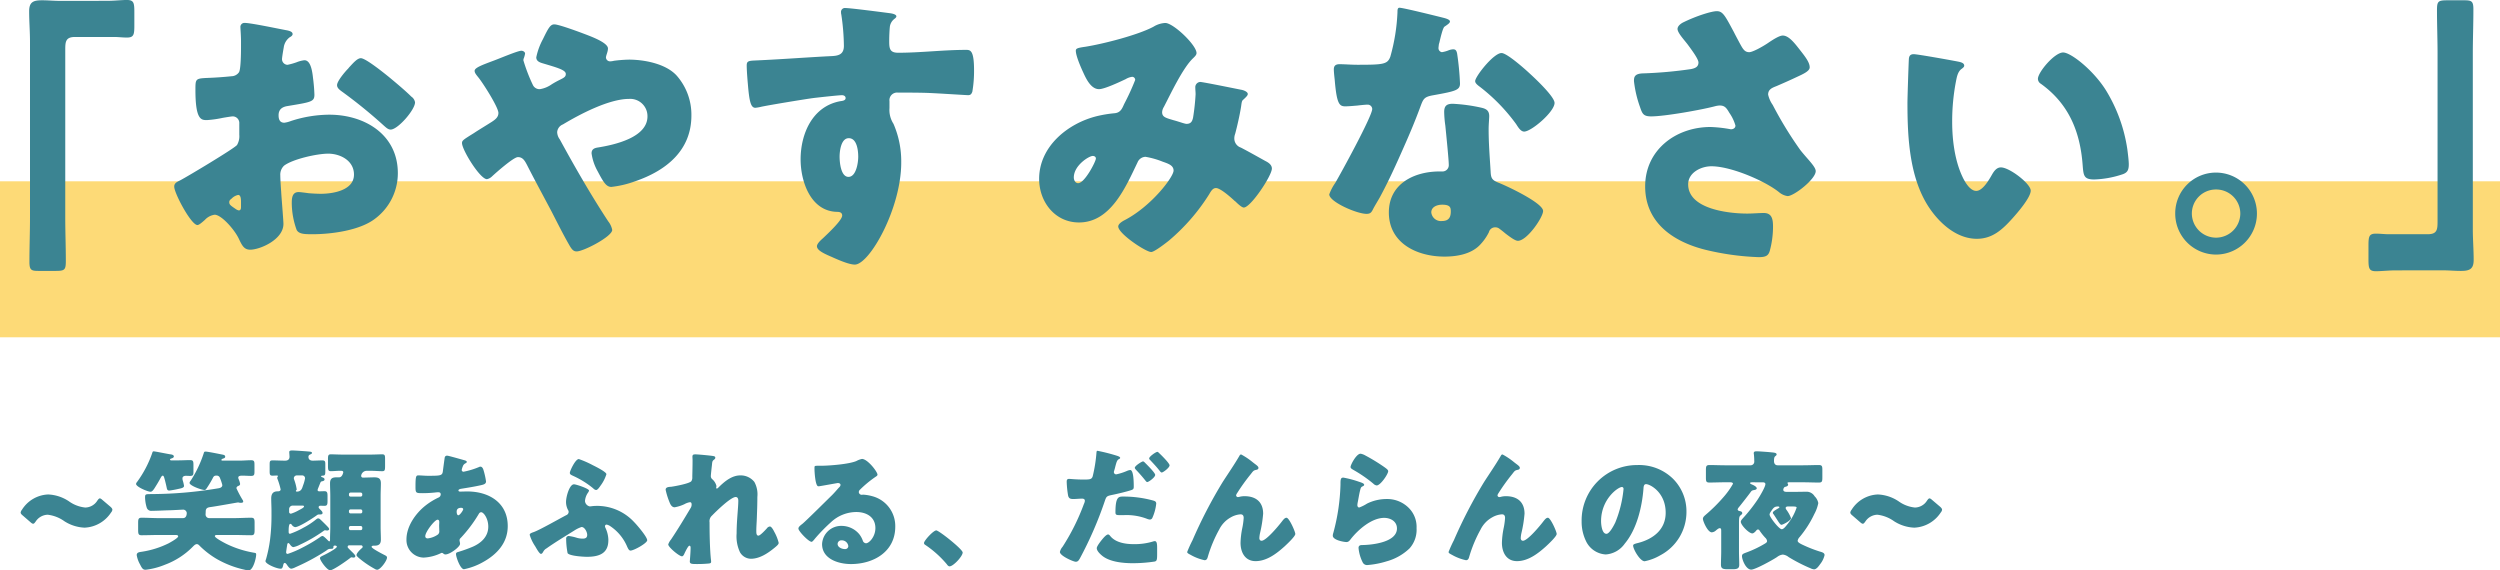
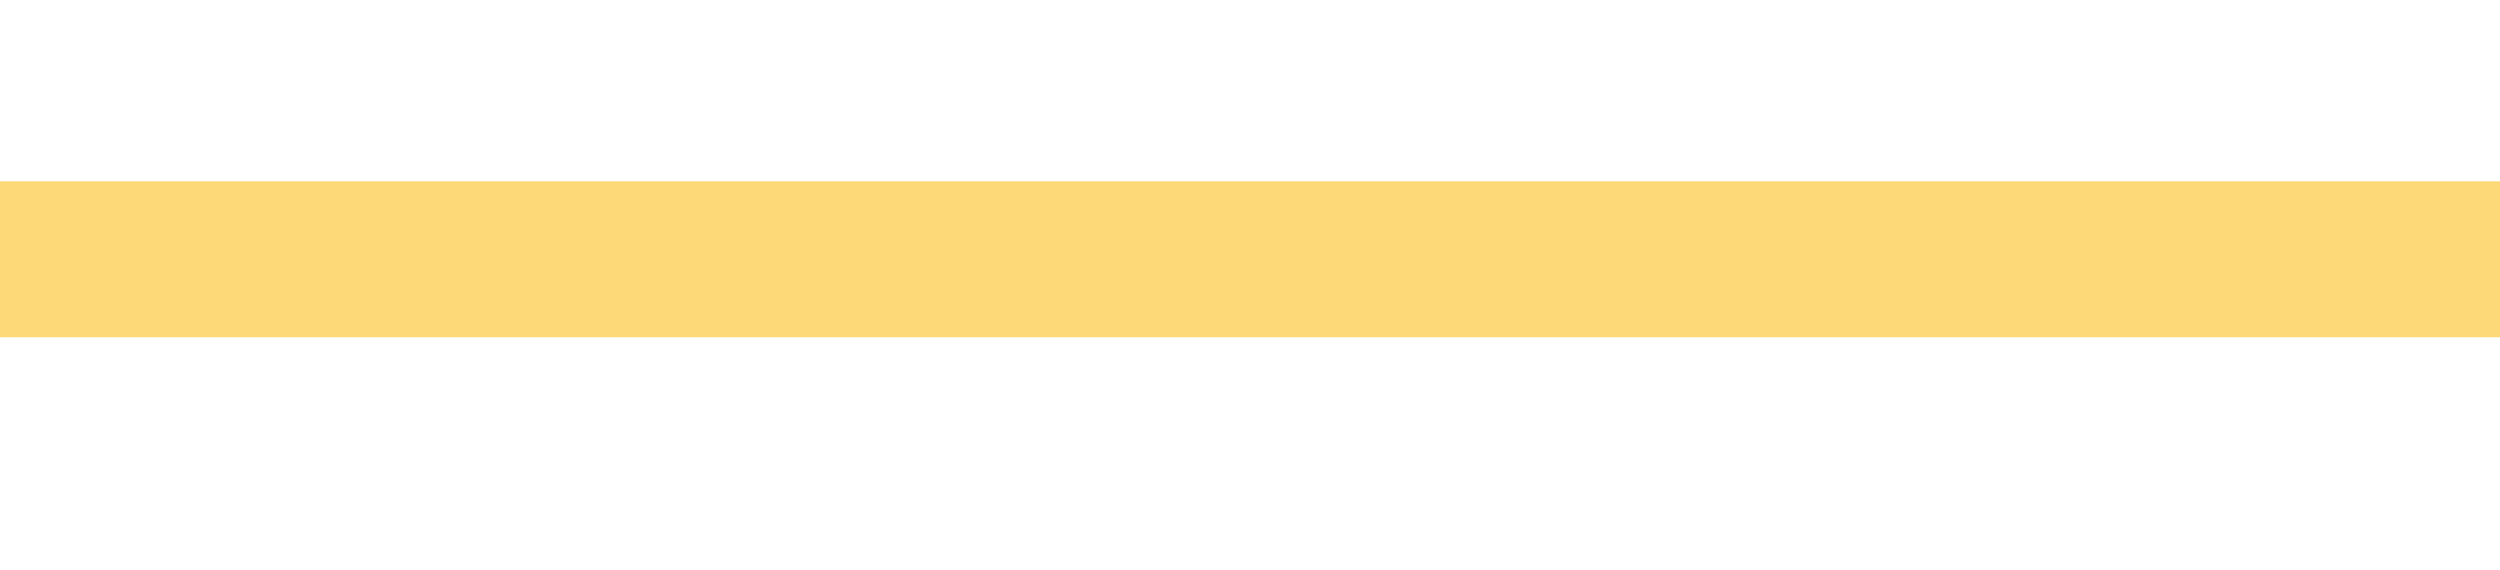
<svg xmlns="http://www.w3.org/2000/svg" width="593" height="135.298" viewBox="0 0 593 135.298">
  <g id="グループ_332" data-name="グループ 332" transform="translate(-90 -7373.94)">
    <rect id="長方形_133" data-name="長方形 133" width="593" height="37" transform="translate(90 7416.944)" fill="#fdda77" />
-     <path id="パス_562" data-name="パス 562" d="M47.124-57.8c-1.36,0-2.72-.136-4.148-.136-1.972,0-3.06.34-3.06,2.584,0,2.448.2,4.828.2,7.276V-6.46c0,3.536-.136,7-.136,10.54,0,1.972.408,2.176,2.176,2.176H46.1c2.244,0,2.516-.2,2.516-2.38,0-3.468-.136-6.868-.136-10.336V-46.172c0-1.9.068-3.06,2.312-3.06h9.316c.952,0,1.972.136,2.992.136,1.632,0,1.768-.68,1.768-2.856v-3.2c0-2.176-.136-2.856-1.768-2.856-1.36,0-2.924.2-4.828.2ZM99.688-12.648c-.068-.816-.2-2.924-.2-3.74a2.926,2.926,0,0,1,.884-2.312c2.04-1.564,7.82-2.856,10.472-2.856,2.856,0,6.12,1.632,6.12,4.964,0,3.74-4.964,4.556-7.888,4.556-.748,0-2.04-.068-2.856-.136-.476-.068-1.972-.272-2.38-.272-1.5,0-1.632,1.36-1.632,2.584a18.938,18.938,0,0,0,1.156,6.392c.544,1.02,1.972,1.02,3.808,1.02,4.42,0,11.084-.884,14.688-3.6a13.464,13.464,0,0,0,5.508-10.88c0-9.18-7.888-13.872-16.252-13.872a29.742,29.742,0,0,0-9.112,1.5,6.641,6.641,0,0,1-1.564.408c-1.088,0-1.36-.816-1.36-1.768,0-1.428.884-1.972,2.04-2.176,5.712-.952,6.46-1.02,6.46-2.72a39.9,39.9,0,0,0-.34-4.012c-.272-2.652-.884-4.148-2.04-4.148a7.334,7.334,0,0,0-1.836.476,15.142,15.142,0,0,1-2.176.612A1.352,1.352,0,0,1,99.892-44c0-.2.136-1.224.408-2.72a3.588,3.588,0,0,1,1.428-2.448c.272-.136.68-.408.68-.748,0-.544-.68-.748-1.292-.884-1.9-.34-8.568-1.768-10.064-1.768a.951.951,0,0,0-1.02,1.088c0,.408.136,1.9.136,3.332v1.156c0,2.04-.068,5.44-.476,6.12a2.219,2.219,0,0,1-1.768.952q-2.958.306-5.916.408c-2.652.136-2.652.272-2.652,2.856,0,7.072,1.36,7.14,2.72,7.14a25.672,25.672,0,0,0,3.808-.544c.408-.068,2.04-.34,2.312-.34a1.574,1.574,0,0,1,1.564,1.7v2.652a4.092,4.092,0,0,1-.544,2.448c-.748.884-11.764,7.48-13.464,8.364-.816.408-1.428.68-1.428,1.5,0,1.564,4.012,9.112,5.508,9.112.408,0,1.224-.748,1.768-1.224a3.866,3.866,0,0,1,2.312-1.224c1.564,0,4.624,3.4,5.712,5.644.748,1.564,1.224,2.652,2.72,2.652,2.312,0,7.888-2.38,7.888-6.12C100.232-5.712,99.756-11.288,99.688-12.648Zm-9.52,3.74c0,.408-.068.816-.544.816a2.1,2.1,0,0,1-.816-.408c-1.224-.816-1.428-1.02-1.428-1.564,0-.408.272-.612.544-.816a3.031,3.031,0,0,1,1.564-.884c.612,0,.68.884.68,1.7ZM118.592-44.2c-.816,0-1.768,1.088-2.652,2.04-.136.136-.272.34-.408.476-.68.68-2.584,2.924-2.584,3.876,0,.748.748,1.224,1.5,1.768a117.279,117.279,0,0,1,9.588,7.82c.544.476,1.02.952,1.632.952,1.7,0,5.78-4.692,5.78-6.46a2.019,2.019,0,0,0-.884-1.36c-1.428-1.428-3.876-3.468-5.44-4.76C124.1-40.664,119.748-44.2,118.592-44.2Zm63.58.34a32.17,32.17,0,0,0-3.536.272,3.98,3.98,0,0,1-.884.136.976.976,0,0,1-1.02-.884c0-.544.476-1.36.476-2.176,0-1.088-2.516-2.244-4.42-2.992-1.36-.544-7.14-2.72-8.3-2.72-.952,0-1.428.884-2.72,3.536a15.578,15.578,0,0,0-1.564,4.284c0,.952.884,1.224,1.564,1.428,3.4,1.02,5.44,1.564,5.44,2.516,0,.68-.408.884-1.5,1.428q-1.02.51-1.836,1.02a6.693,6.693,0,0,1-2.788,1.156,1.737,1.737,0,0,1-1.7-1.02,39.389,39.389,0,0,1-2.244-5.848,1.6,1.6,0,0,1,.136-.544,5.664,5.664,0,0,0,.272-1.02c0-.408-.476-.68-.884-.68-.816,0-4.828,1.7-6.46,2.312-2.72,1.02-4.624,1.7-4.624,2.448,0,.476.34.884.884,1.564,1.02,1.224,4.76,7.072,4.76,8.432,0,1.02-.748,1.564-1.564,2.108-1.836,1.156-3.2,1.972-4.216,2.652-2.516,1.564-2.856,1.768-2.856,2.38,0,1.632,4.284,8.568,5.916,8.568a2.461,2.461,0,0,0,1.224-.68c.952-.884,5.1-4.556,6.12-4.556,1.156,0,1.632.884,2.108,1.768,1.9,3.74,3.944,7.48,5.916,11.22,1.292,2.516,2.72,5.372,4.012,7.616.748,1.36,1.156,1.768,1.9,1.768,1.632,0,8.432-3.536,8.432-5.1a4.689,4.689,0,0,0-.952-2.04c-4.148-6.324-7.888-12.852-11.492-19.448a3.042,3.042,0,0,1-.612-1.7,2.133,2.133,0,0,1,1.36-1.836c4.08-2.448,10.948-6.052,15.708-6.052a4.092,4.092,0,0,1,4.352,4.148c0,4.964-7.616,6.732-11.968,7.412-.68.136-1.292.408-1.292,1.36a11.922,11.922,0,0,0,1.428,4.216c1.36,2.584,2.04,3.74,3.264,3.74a24.091,24.091,0,0,0,5.712-1.36C191.012-17.544,197-22.3,197-30.6a14.017,14.017,0,0,0-3.536-9.52C190.808-42.976,185.64-43.86,182.172-43.86Zm51.34-12.24a.923.923,0,0,0-1.02,1.02,1.914,1.914,0,0,0,.068.544,53.593,53.593,0,0,1,.612,7.412c0,2.244-1.564,2.38-3.332,2.448-5.44.272-11.56.748-17.748,1.02-1.632.068-1.972.2-1.972,1.224,0,.544.068,2.108.272,4.352.34,4.08.68,5.644,1.768,5.644a9.173,9.173,0,0,0,1.224-.2c1.36-.34,10.88-1.9,12.512-2.108,1.088-.136,6.052-.68,6.8-.68.612,0,.884.34.884.68,0,.612-.816.68-1.292.748-6.6,1.224-9.384,7.752-9.384,13.8,0,5.236,2.38,12.308,8.636,12.444.612,0,1.224.136,1.224.884,0,1.088-3.264,4.148-4.556,5.372-.544.476-1.428,1.292-1.428,1.9,0,.952,1.564,1.7,3.468,2.516,1.36.612,4.08,1.836,5.508,1.836,3.468,0,11.016-13.26,11.016-24.208a22.376,22.376,0,0,0-1.836-9.18,6.051,6.051,0,0,1-.952-3.74V-34a1.811,1.811,0,0,1,1.972-2.04c2.312,0,4.624,0,6.868.068,2.108.068,9.452.544,9.792.544.612,0,.816-.272,1.02-.816a28.7,28.7,0,0,0,.408-5.1c0-4.76-.884-4.828-1.9-4.828-5.372,0-10.744.68-16.116.68-2.04,0-2.108-1.088-2.108-2.856,0-1.02.068-2.448.136-3.128a2.789,2.789,0,0,1,1.088-2.04c.272-.2.476-.408.476-.612,0-.476-1.02-.68-1.564-.748C242.488-55.08,234.736-56.1,233.512-56.1Zm.816,30.872c1.972,0,2.244,2.992,2.244,4.42,0,1.36-.476,4.76-2.312,4.76s-2.108-3.536-2.108-4.76C232.152-22.168,232.492-25.228,234.328-25.228Zm53.856-20.74c0,1.224,1.224,4.012,1.768,5.168.68,1.5,1.836,3.944,3.74,3.944,1.292,0,5.032-1.768,6.324-2.38a3.97,3.97,0,0,1,1.5-.544.713.713,0,0,1,.748.748,55.839,55.839,0,0,1-2.584,5.644c-.476,1.02-.816,2.108-2.312,2.244a29.292,29.292,0,0,0-4.148.68c-6.936,1.7-13.736,7.208-13.736,14.892,0,5.44,3.74,10.336,9.452,10.336,7.548,0,11.084-8.432,13.872-14.212a2.115,2.115,0,0,1,1.9-1.36,19.468,19.468,0,0,1,4.08,1.156c1.36.476,2.584.884,2.584,2.108,0,1.5-5.168,8.364-11.492,11.7-.544.272-1.632.884-1.632,1.564,0,1.7,6.528,6.052,7.82,6.052.748,0,3.536-2.176,4.216-2.72A47.15,47.15,0,0,0,319.8-11.9c.476-.816.884-1.5,1.632-1.5,1.02,0,3.4,2.108,4.216,2.856a2.588,2.588,0,0,0,.408.34c.544.544,1.5,1.428,1.972,1.428,1.632,0,6.664-7.548,6.664-9.248,0-.884-.816-1.428-1.5-1.768-1.972-1.088-3.876-2.176-5.848-3.2a2.265,2.265,0,0,1-1.564-2.176,3.08,3.08,0,0,1,.2-1.088c.476-1.768,1.088-4.488,1.36-6.188.136-.68.136-1.564.476-1.836.816-.748,1.156-1.088,1.156-1.428,0-.476-.816-.884-1.632-1.02-3.4-.68-9.112-1.836-9.656-1.836a1.24,1.24,0,0,0-1.156,1.36c0,.544.068,1.02.068,1.564A52.461,52.461,0,0,1,316-30.124c-.2.952-.544,1.5-1.564,1.5-.408,0-1.632-.476-3.128-.884-1.836-.544-2.652-.748-2.652-1.9a2.621,2.621,0,0,1,.408-1.224c1.632-3.128,4.488-9.248,6.936-11.56.34-.34.816-.748.816-1.224,0-1.9-5.508-7.14-7.412-7.14a5.855,5.855,0,0,0-2.788.884c-3.672,1.972-11.9,4.08-16.184,4.76C288.592-46.648,288.184-46.512,288.184-45.968Zm4.76,25.568c0,.68-2.652,5.848-4.216,5.848-.68,0-1.02-.748-1.02-1.36,0-2.856,3.6-5.1,4.488-5.1C292.6-21.012,292.944-20.808,292.944-20.4Zm72.012-35.768c-.476,0-.476.544-.476,1.088a45.35,45.35,0,0,1-1.7,10.54c-.68,1.768-1.564,1.9-7.752,1.9-1.5,0-3.128-.136-4.284-.136-.816,0-1.36.272-1.36,1.224,0,.612.136,1.836.2,2.38.476,5.78,1.088,6.392,2.516,6.392.816,0,2.244-.136,2.992-.2.476-.068,1.836-.2,2.244-.2a1.074,1.074,0,0,1,1.156,1.02c0,1.7-7.412,15.232-8.772,17.544A11.8,11.8,0,0,0,348.3-11.9c0,1.768,6.528,4.624,8.84,4.624.884,0,1.156-.34,1.5-1.02.408-.816,1.088-1.9,1.632-2.856,2.108-3.876,3.944-7.956,5.712-11.968,1.36-3.06,2.652-6.12,3.808-9.248.816-2.176.884-2.652,3.264-3.06,5.3-.952,6.256-1.224,6.256-2.788a65.792,65.792,0,0,0-.68-7.072c-.136-.68-.34-1.02-.952-1.02a3.575,3.575,0,0,0-1.156.272,7.077,7.077,0,0,1-1.5.408.953.953,0,0,1-.816-.952c0-.272.068-.544.068-.748a3.059,3.059,0,0,1,.136-.544c.272-1.156.816-3.536,1.224-3.808.816-.544,1.292-.884,1.292-1.224,0-.408-.748-.68-1.564-.884C374-54.128,365.84-56.168,364.956-56.168Zm24.208,10.744c-1.9,0-6.256,5.576-6.256,6.664,0,.544.68,1.02,1.224,1.428a43.26,43.26,0,0,1,8.5,8.772c.476.748,1.088,1.768,1.9,1.768,1.7,0,7.208-4.692,7.208-6.8,0-1.428-4.284-5.508-5.848-6.936C394.808-41.548,390.456-45.424,389.164-45.424ZM377.6-33.388c-1.5,0-2.04.544-2.04,1.972a25.336,25.336,0,0,0,.272,3.2c.2,2.04.816,8.092.816,9.248a1.5,1.5,0,0,1-1.632,1.632h-.544c-6.052,0-12.036,2.924-12.036,9.724,0,7.344,6.732,10.472,13.192,10.472,2.856,0,6.12-.544,8.228-2.584a12.007,12.007,0,0,0,2.312-3.2,1.508,1.508,0,0,1,1.5-1.156,1.544,1.544,0,0,1,1.088.408c.476.34.884.68,1.292,1.02,1.5,1.156,2.448,1.768,2.992,1.768,2.176,0,5.984-5.576,5.984-7.072,0-1.9-8.568-5.916-10.472-6.664-1.564-.612-1.9-1.02-1.972-2.652-.2-3.332-.476-6.664-.476-10.064,0-1.224.136-2.448.136-3.128,0-1.224-.612-1.7-1.768-1.972A39.727,39.727,0,0,0,377.6-33.388ZM375.088-9.452c1.972,0,2.04.748,2.04,1.632,0,1.428-.544,2.244-2.108,2.244a2.294,2.294,0,0,1-2.516-2.04C372.5-8.976,373.932-9.452,375.088-9.452Zm69.156-41c-2.04-3.808-2.584-4.9-4.012-4.9-1.292,0-4.9,1.156-7.82,2.584-.748.34-1.5.952-1.5,1.632,0,.952,1.7,2.72,2.448,3.74.952,1.292,2.516,3.4,2.516,4.216,0,1.02-.748,1.36-1.768,1.564a100.471,100.471,0,0,1-11.424,1.02c-2.04.068-2.108.952-2.108,1.836a26.718,26.718,0,0,0,1.428,6.12c.544,1.632.816,2.244,2.652,2.244,3.2,0,12.036-1.564,15.3-2.448a5.335,5.335,0,0,1,.952-.136c1.224,0,1.632.612,2.312,1.768a10,10,0,0,1,1.428,2.992c0,.612-.544.884-1.088.884a31.127,31.127,0,0,0-4.828-.544c-8.228,0-15.5,5.44-15.5,14.076S429.9-.68,437.444,1.224A62.25,62.25,0,0,0,450.16,2.992c1.7,0,2.312-.34,2.652-1.564a22.034,22.034,0,0,0,.748-5.576c0-1.632-.136-3.332-2.176-3.332-1.224,0-2.584.136-3.944.136-4.284,0-14.008-1.02-14.008-6.936,0-2.788,3.06-4.284,5.508-4.284,4.76,0,12.988,3.6,16.184,6.256a4,4,0,0,0,1.9.816c1.5,0,6.664-4.012,6.664-5.916,0-1.088-1.972-2.856-3.672-5.032a89,89,0,0,1-6.528-10.676,6.832,6.832,0,0,1-1.088-2.448c0-1.292,1.02-1.632,2.04-2.04,1.564-.68,3.128-1.36,4.692-2.108,1.632-.748,3.128-1.428,3.128-2.312,0-1.224-1.156-2.652-2.38-4.216s-2.584-3.332-4.012-3.332c-.748,0-2.108.816-3.6,1.836-1.428.952-3.6,2.108-4.352,2.108-1.088,0-1.5-.748-2.244-2.108C445.128-48.756,444.652-49.64,444.244-50.456Zm42.7,5.3c-.748,0-1.088.34-1.156,1.088-.068.952-.34,9.18-.34,10.472,0,8.364.476,18.292,5.508,25.364,2.516,3.536,6.392,6.868,10.948,6.868,3.74,0,6.12-2.244,8.5-4.9,1.156-1.292,4.284-4.9,4.284-6.528s-5.032-5.508-7.072-5.508c-1.02,0-1.632.884-2.108,1.7-.612,1.088-2.176,3.876-3.74,3.876-1.5,0-2.72-2.176-3.264-3.332-1.836-3.876-2.448-8.772-2.448-13.056a50.116,50.116,0,0,1,.884-9.52c.2-1.02.408-2.312,1.292-2.992.476-.34.68-.544.68-.816,0-.612-.748-.816-1.428-.952C495.788-43.724,487.832-45.152,486.948-45.152ZM516.392-39.3a1.4,1.4,0,0,0,.68,1.156c6.46,4.624,9.316,11.084,9.928,19.244.2,2.584.272,3.468,2.788,3.468a23.48,23.48,0,0,0,6.46-1.156c1.36-.408,1.7-1.02,1.7-2.448,0-.816-.2-2.448-.34-3.536a37.006,37.006,0,0,0-5.032-13.94c-2.992-4.828-8.364-9.044-10.2-9.044C520.336-45.56,516.392-40.868,516.392-39.3ZM558.62-17.068a9.664,9.664,0,0,0-9.656,9.724A9.708,9.708,0,0,0,558.62,2.38a9.722,9.722,0,0,0,9.724-9.724A9.722,9.722,0,0,0,558.62-17.068Zm0,4.012a5.718,5.718,0,0,1,5.78,5.712,5.761,5.761,0,0,1-5.78,5.712,5.746,5.746,0,0,1-5.712-5.712A5.7,5.7,0,0,1,558.62-13.056ZM612.544,6.12c1.36,0,2.72.136,4.148.136,1.972,0,3.06-.34,3.06-2.584,0-2.448-.2-4.828-.2-7.276V-45.22c0-3.536.136-7,.136-10.54,0-1.972-.408-2.176-2.176-2.176h-3.944c-2.244,0-2.516.2-2.516,2.38,0,3.468.136,6.868.136,10.336V-5.508c0,1.9-.068,3.06-2.312,3.06h-9.316c-.952,0-1.972-.136-2.992-.136-1.632,0-1.768.68-1.768,2.856v3.2c0,2.176.136,2.856,1.768,2.856,1.36,0,2.924-.2,4.828-.2Z" transform="translate(57 7431.944)" fill="#3b8492" />
-     <path id="パス_561" data-name="パス 561" d="M26.2-12.8,24.3-14.415c-.279-.248-.465-.372-.62-.372-.186,0-.341.186-.589.527a3.43,3.43,0,0,1-2.883,1.643,8.055,8.055,0,0,1-3.875-1.488,9.581,9.581,0,0,0-4.9-1.612A7.692,7.692,0,0,0,5.208-12.09a1.34,1.34,0,0,0-.31.651c0,.217.155.434.5.713L7.223-9.145c.279.248.465.372.651.372s.341-.186.589-.527a3.524,3.524,0,0,1,2.852-1.612,8.527,8.527,0,0,1,3.968,1.55,9.582,9.582,0,0,0,4.8,1.519,7.9,7.9,0,0,0,6.262-3.6,1.189,1.189,0,0,0,.31-.651C26.66-12.307,26.505-12.524,26.2-12.8Zm15.438,6.7c.248,0,.62,0,.62.341,0,.248-.868.868-2.232,1.612A21.567,21.567,0,0,1,33.7-2.139c-.527.093-1.271.093-1.271.806A6.674,6.674,0,0,0,33.232.9c.527,1.085.775,1.24,1.333,1.24A17.119,17.119,0,0,0,39.091.961a18.116,18.116,0,0,0,6.634-4.278c.248-.248.589-.62.961-.62.341,0,.558.279.775.5a20.369,20.369,0,0,0,4.03,3.069,23.336,23.336,0,0,0,6.448,2.48,6.5,6.5,0,0,0,1.023.186c1.085,0,1.8-2.914,1.8-3.751,0-.372-.093-.372-.62-.465A24.108,24.108,0,0,1,53.692-4c-.434-.217-2.728-1.4-2.728-1.829,0-.279.372-.279.558-.279h4c1.333,0,2.7.062,4.061.062.744,0,.806-.341.806-1.333V-8.959c0-.868-.062-1.24-.806-1.24-1.364,0-2.728.093-4.061.093H49.662a.855.855,0,0,1-.9-.868c0-.217.031-.4.031-.682,0-.837.465-.992,1.209-1.085,1.023-.124,6.355-1.085,6.448-1.085a1.318,1.318,0,0,1,.341.062,1.162,1.162,0,0,0,.341.031c.155,0,.558-.031.558-.279a.741.741,0,0,0-.155-.434A24.182,24.182,0,0,1,56.079-17.2a.575.575,0,0,1,.372-.5c.248-.124.5-.186.5-.527a4.322,4.322,0,0,0-.372-1.178,1.1,1.1,0,0,1-.062-.31c0-.465.651-.465.992-.465.682,0,1.364.062,2.046.062.744,0,.806-.279.806-1.085v-1.55c0-.806-.062-1.085-.806-1.085-.837,0-1.767.093-2.7.093h-4.03c-.093,0-.31,0-.31-.155,0-.186.31-.31.434-.341.217-.062.465-.155.465-.434,0-.372-.341-.434-.651-.5-.806-.155-3.472-.713-4.03-.713-.248,0-.341.124-.4.372a27.519,27.519,0,0,1-3.069,6.479,1.427,1.427,0,0,0-.31.558c0,.682,2.883,1.7,3.565,1.7.248,0,.4-.248.527-.434a24.346,24.346,0,0,0,1.364-2.263c.186-.372.31-.713.868-.713h.155a.765.765,0,0,1,.713.5,11.488,11.488,0,0,1,.589,1.736c0,.62-.682.744-1.147.806A96.974,96.974,0,0,1,36.053-15.81c-1.426.031-1.643-.062-1.643.775a8.693,8.693,0,0,0,.372,2.356,1.1,1.1,0,0,0,1.24.837c1.364,0,2.759-.093,4.123-.124.5,0,3.255-.155,3.286-.155a.875.875,0,0,1,.868.775c0,.589-.186,1.24-.9,1.24H37.634c-1.333,0-2.7-.093-4.061-.093-.744,0-.806.372-.806,1.24v1.581c0,.992.062,1.333.806,1.333,1.364,0,2.728-.062,4.061-.062Zm-1.023-17.7c-.155,0-.279-.062-.279-.217,0-.124.093-.155.434-.279.186-.062.465-.186.465-.434,0-.372-.5-.465-.775-.5-.682-.093-3.658-.713-4-.713a.306.306,0,0,0-.31.279,26.079,26.079,0,0,1-3.658,7.006.827.827,0,0,0-.217.434c0,.713,2.79,1.86,3.41,1.86.31,0,.558-.217.93-.775.434-.682,1.085-1.736,1.4-2.356.124-.217.341-.682.589-.682s.341.434.527,1.116c.155.62.31,1.24.434,1.86.062.279.155.558.589.558a20.781,20.781,0,0,0,2.2-.4c.589-.124,1.3-.248,1.3-.713a8.642,8.642,0,0,0-.31-1.3,1.541,1.541,0,0,1-.062-.5c0-.434.434-.589.806-.589.341,0,.682.031.992.031.744,0,.806-.279.806-.992v-1.55c0-.93-.062-1.209-.806-1.209-.9,0-1.8.062-2.7.062Zm35.34,5.394c.124-.341.186-.372.434-.434.31-.062.589-.155.589-.434,0-.341-.31-.434-.558-.527-.155-.062-.248-.093-.248-.217s.155-.155.279-.155c.682,0,.713-.248.713-1.147v-1.519c0-.558,0-.961-.682-.961-.775,0-1.55.062-2.325.062-.558,0-.992-.279-.992-.868a.542.542,0,0,1,.341-.558c.248-.124.5-.217.5-.4,0-.279-.465-.31-.775-.341-.744-.062-3.224-.248-3.906-.248-.248,0-.713,0-.713.372,0,.279.062.775.062,1.116,0,.4-.155.93-1.054.93-.992,0-1.984-.062-2.976-.062-.62,0-.682.248-.682.961V-21.2c0,.713.062,1.023.651,1.023.372,0,.744-.031,1.116-.031.093,0,.186.031.186.155s-.155.186-.155.372a.934.934,0,0,0,.093.372,16.5,16.5,0,0,1,.713,2.387c0,.4-.4.465-.713.465-1.116,0-1.519.62-1.519,1.7,0,.961.062,1.891.062,2.852v.744a45.729,45.729,0,0,1-.341,6.169,31.669,31.669,0,0,1-.961,4.65,1.577,1.577,0,0,0-.124.434c0,.682,2.635,1.8,3.6,1.8.31,0,.465-.155.62-.9.031-.155.124-.465.341-.465.248,0,.465.341.589.527.279.4.62.837.992.837a3.266,3.266,0,0,0,.961-.341,49.518,49.518,0,0,0,7.254-3.906c.434-.31.558-.465,1.116-.465h.248a.375.375,0,0,0,.4-.372v-.155c0-.186.155-.248.341-.248s.465.062.465.279c0,.434-2.759,1.86-3.317,2.108-.31.155-.682.31-.682.589,0,.558,1.674,2.883,2.418,2.883S82.429-.124,83.142-.713a.348.348,0,0,1,.248-.093c.093,0,.31.062.527.062a.373.373,0,0,0,.372-.341c0-.279-.651-.868-.868-1.085-.868-.868-.961-.93-.961-1.116a.377.377,0,0,1,.372-.372h2.821a.377.377,0,0,1,.372.372c0,.155-.155.279-.31.4-.341.31-1.147,1.085-1.147,1.55,0,.248.527.651.806.9a22.841,22.841,0,0,0,3.6,2.418.957.957,0,0,0,.5.155c.744,0,2.325-2.139,2.325-2.883,0-.248-.155-.372-.434-.527-.558-.279-3.224-1.643-3.224-2.015,0-.248.31-.279.5-.279h.186c1.054,0,1.519-.4,1.519-1.457,0-.992-.062-1.953-.062-2.945v-7.44c0-.992.062-1.953.062-2.945,0-1.178-.558-1.426-1.612-1.426-.186,0-2.263.062-2.356.062h-.279a.407.407,0,0,1-.434-.434,1.343,1.343,0,0,1,1.271-1.178h.93c.992,0,2.015.093,2.821.093.589,0,.651-.279.651-1.178v-1.8c0-.744-.062-1.023-.682-1.023-.744,0-1.736.062-2.79.062h-6.6c-1.054,0-2.046-.062-2.79-.062-.62,0-.682.31-.682,1.178v1.519c0,.992.062,1.3.682,1.3.713,0,1.457-.093,2.2-.093.4,0,.744,0,.744.372,0,.031-.217,1.178-.961,1.178h-.5c-1.023,0-1.674.155-1.674,1.457,0,.961.062,1.953.062,2.914v7.44c0,.93-.062,1.86-.062,2.79v.217c0,.124,0,.372-.186.372-.093,0-.186-.093-.372-.279-.217-.217-.961-.992-1.209-.992a.976.976,0,0,0-.558.248,35.378,35.378,0,0,1-4.185,2.48,22.468,22.468,0,0,1-3.534,1.519c-.248,0-.372-.155-.372-.4,0-.124.186-1.364.279-1.891.031-.186.155-.279.248-.279.155,0,.248.155.434.4s.465.558.775.558a6.108,6.108,0,0,0,1.581-.589,34.517,34.517,0,0,0,5.58-3.255.73.73,0,0,1,.31-.155c.093,0,.341.062.5.062.341,0,.5-.186.5-.341a.727.727,0,0,0-.217-.4c-.31-.372-1.643-1.674-1.86-1.86a.852.852,0,0,0-.527-.279c-.217,0-.5.248-.651.372a16.9,16.9,0,0,1-2.821,1.829,19.084,19.084,0,0,1-3.193,1.457c-.341,0-.341-.279-.341-.558,0-.527,0-1.8.4-1.8a.421.421,0,0,1,.341.217A1.251,1.251,0,0,0,70-7.967c.961,0,4.216-2.139,5.115-2.79a.808.808,0,0,1,.62-.217c.434,0,.775,0,.775-.372,0-.279-.341-.589-.558-.806-.155-.155-.372-.341-.372-.527,0-.279.217-.372.434-.372.248,0,.589.031.961.031.651,0,.713-.372.713-1.147v-1.178c0-.744-.062-1.147-.713-1.147-.4,0-.837.031-1.24.031-.186,0-.4-.062-.4-.31a1.126,1.126,0,0,1,.093-.341C75.578-17.484,75.764-17.949,75.95-18.414Zm7.192,3.193a.367.367,0,0,1-.372-.4v-.155a.384.384,0,0,1,.372-.4H85.56a.384.384,0,0,1,.372.4v.155a.384.384,0,0,1-.372.4Zm2.418,3.038a.384.384,0,0,1,.372.4v.155a.384.384,0,0,1-.372.4H83.142a.384.384,0,0,1-.372-.4v-.155a.384.384,0,0,1,.372-.4Zm0,3.937a.384.384,0,0,1,.372.4v.186a.384.384,0,0,1-.372.4H83.142a.384.384,0,0,1-.372-.4v-.186a.384.384,0,0,1,.372-.4Zm-13.919-12a.675.675,0,0,1,.713.682,8.442,8.442,0,0,1-.465,1.674c-.217.62-.372,1.488-1.488,1.488-.155,0-.217-.093-.217-.155a.186.186,0,0,1,.093-.186c.093-.062.093-.093.093-.217a11.722,11.722,0,0,0-.558-2.17,1.981,1.981,0,0,1-.124-.465.716.716,0,0,1,.744-.651Zm.186,7.161c.124,0,.279.062.279.217,0,.248-.682.589-1.209.868a9.065,9.065,0,0,1-1.891.837.416.416,0,0,1-.434-.465v-.589a.848.848,0,0,1,.868-.868Zm34.224-11.842a.534.534,0,0,0-.558.4c-.031.093-.4,2.852-.434,3.162-.124,1.178-.434,1.209-3.534,1.209-.868,0-1.612-.093-2.263-.093-.558,0-.713.124-.713,2.666,0,1.55.093,1.55,1.8,1.55a28.154,28.154,0,0,0,2.821-.155,7.054,7.054,0,0,1,.806-.062c.341,0,.558.155.558.5a.822.822,0,0,1-.5.744,15.8,15.8,0,0,0-3.162,1.953c-2.325,1.86-4.464,4.9-4.464,8A4.157,4.157,0,0,0,100.5-.744,10.525,10.525,0,0,0,104.594-1.8a.448.448,0,0,1,.217-.062.5.5,0,0,1,.341.155.732.732,0,0,0,.5.217c1.085,0,3.472-1.8,3.472-2.511,0-.31-.124-.651-.124-.837a.662.662,0,0,1,.248-.527,32.562,32.562,0,0,0,4.247-5.611c.186-.341.341-.527.651-.527.558,0,1.674,1.457,1.674,3.41,0,2.356-1.643,3.875-3.689,4.774a33.239,33.239,0,0,1-3.348,1.209c-.31.093-.62.155-.62.527,0,.713,1.023,3.6,1.891,3.6A15.27,15.27,0,0,0,114.545.341c3.317-1.829,5.89-4.557,5.89-8.556,0-5.58-4.495-8.215-9.579-8.215-.62,0-1.364.031-1.612.031-.186,0-.5,0-.5-.279,0-.248.465-.372.713-.4,1.55-.248,3.131-.5,4.619-.837.682-.155,1.209-.31,1.209-.9a17.653,17.653,0,0,0-.62-2.759c-.124-.372-.341-.744-.713-.744a1.01,1.01,0,0,0-.4.124,18.471,18.471,0,0,1-3.6,1.085.424.424,0,0,1-.434-.434,4.011,4.011,0,0,1,.248-.806,1.225,1.225,0,0,1,.62-.744c.124-.062.341-.186.341-.341,0-.217-.31-.341-.682-.434C109.461-24.025,106.361-24.924,106.051-24.924Zm-2.263,15.19c.341,0,.4.31.4.589s-.031.558-.031.868c0,.372.031.775.031,1.147a.993.993,0,0,1-.31.9,5.262,5.262,0,0,1-2.418.93c-.341,0-.589-.155-.589-.527C100.874-6.851,103.137-9.734,103.788-9.734Zm5.611-2.821c.217,0,.465.093.465.341,0,.279-.806,1.426-1.147,1.426-.31,0-.4-.527-.4-.744C108.314-11.842,108.314-12.555,109.4-12.555Zm25.761-8.277c0,.341.279.465.744.682a21.409,21.409,0,0,1,4.8,2.976,1.191,1.191,0,0,0,.682.4c.341,0,.775-.62,1.023-.992a9.018,9.018,0,0,0,1.426-2.759c0-.558-2.666-1.86-3.224-2.139a23.069,23.069,0,0,0-3.317-1.457C136.462-24.118,135.16-21.266,135.16-20.832Zm9.145,16a7.145,7.145,0,0,0-.713-3.007.707.707,0,0,1-.093-.341.385.385,0,0,1,.372-.4,2.5,2.5,0,0,1,.961.434,10.935,10.935,0,0,1,3.937,4.836c.217.465.434.9.775.9.806,0,3.968-1.767,3.968-2.449,0-.806-2.449-3.658-3.1-4.309a11.96,11.96,0,0,0-8.9-3.844,8.766,8.766,0,0,0-1.271.093c-.124,0-.217.031-.341.031a1.417,1.417,0,0,1-1.147-1.271,3.967,3.967,0,0,1,.713-1.984,1.377,1.377,0,0,0,.248-.5c0-.465-3.069-1.488-3.565-1.488-1.085,0-1.891,2.945-1.891,4.185a4.061,4.061,0,0,0,.465,1.891.835.835,0,0,1,.155.465.86.86,0,0,1-.558.775c-1.736.9-6.231,3.472-7.688,4-.62.217-.992.341-.992.682a9.966,9.966,0,0,0,1.3,2.7c.372.651,1.023,1.8,1.364,1.8.248,0,.372-.217.527-.465a1.9,1.9,0,0,1,.806-.837c1.767-1.271,4.619-3.007,6.51-4.185A7.322,7.322,0,0,1,137.95-8c.744,0,1.333,1.209,1.333,1.86,0,.713-.434.9-1.085.9a4.939,4.939,0,0,1-1.333-.186,10.721,10.721,0,0,0-1.922-.434.6.6,0,0,0-.651.682,18.591,18.591,0,0,0,.341,3.379c.465.682,3.751.868,4.588.868C141.98-.93,144.3-1.643,144.3-4.836Zm20.553-20.4c-.372,0-.62.093-.62.527,0,.31.031.589.031.9,0,1.24-.031,2.48-.062,3.72v.248a1.49,1.49,0,0,1-.248.992c-.527.558-3.875,1.178-4.774,1.3-.9.031-1.3.217-1.3.713a17.2,17.2,0,0,0,.93,2.976c.217.558.558,1.178,1.209,1.178a9.374,9.374,0,0,0,2.325-.744,3.827,3.827,0,0,1,1.3-.465c.341,0,.4.279.4.589a1.5,1.5,0,0,1-.248.806c-1.457,2.449-3.069,5.115-4.65,7.471a3.6,3.6,0,0,0-.651,1.147c0,.651,2.6,2.821,3.255,2.821.248,0,.4-.279.5-.465.031-.062.093-.186.155-.341.31-.62.837-1.705,1.116-1.705.248,0,.279.279.279.5,0,1.023-.186,3.162-.186,3.224,0,.589.434.62,1.736.62a27.384,27.384,0,0,0,2.759-.124c.31-.031.558-.093.558-.4a2.2,2.2,0,0,0-.031-.434c-.279-2.48-.341-6.386-.341-8.928a1.78,1.78,0,0,1,.589-1.612c.9-.93,4.433-4.4,5.611-4.4.5,0,.62.465.62.868,0,1.643-.4,4.774-.4,7.781a8.828,8.828,0,0,0,.806,4.464A3.041,3.041,0,0,0,178.1-.465c2.077,0,4.03-1.3,5.58-2.573.682-.558,1.023-.868,1.023-1.209a10.347,10.347,0,0,0-1.023-2.573c-.155-.31-.651-1.3-1.054-1.3a.976.976,0,0,0-.713.434c-.341.372-1.581,1.736-2.015,1.736-.5,0-.5-.651-.5-1.147,0-.992.093-2.015.124-3.038.062-1.643.124-3.317.124-4.991a6.127,6.127,0,0,0-.713-3.565,4.144,4.144,0,0,0-3.317-1.55c-1.922,0-3.534,1.271-4.867,2.542-.248.248-.558.589-.713.589-.031,0-.155-.031-.155-.217,0-.124.062-.248.062-.4a3.137,3.137,0,0,0-.961-1.581.941.941,0,0,1-.372-.775c0-.279.217-2.263.248-2.48.093-.961.093-1.085.5-1.4.155-.124.31-.248.31-.465s-.124-.341-.465-.4C168.516-24.955,165.509-25.234,164.858-25.234Zm39.587,1.085a4.806,4.806,0,0,0-1.333.5c-1.767.744-6.2,1.085-8.215,1.116h-.713c-.9,0-.992,0-.992.465v.31c0,.589.186,4.092.9,4.092a1.509,1.509,0,0,0,.372-.031c.806-.124,4.185-.744,4.278-.744.124,0,.62.062.62.434,0,.31-.217.5-.434.713-.527.589-.992,1.147-1.581,1.736-1.085,1.054-6.231,6.169-7.006,6.789-.651.5-.961.775-.961,1.147,0,.589,2.418,3.131,3.131,3.131.124,0,.372-.217.806-.775a41.2,41.2,0,0,1,3.813-3.906,8.853,8.853,0,0,1,5.983-2.387c2.387,0,4.526,1.178,4.526,3.813,0,2.046-1.488,3.6-2.232,3.6a.865.865,0,0,1-.744-.589,5.391,5.391,0,0,0-.837-1.55,5.466,5.466,0,0,0-4.185-1.984,4.538,4.538,0,0,0-4.65,4.309c0,3.565,3.937,4.743,6.851,4.743,5.394,0,10.509-2.945,10.509-8.866a7.31,7.31,0,0,0-5.425-7.223,10.272,10.272,0,0,0-2.17-.372c-.124,0-.248.031-.341.031a.69.69,0,0,1-.713-.651.811.811,0,0,1,.279-.558,26.258,26.258,0,0,1,3.813-3.131c.155-.093.341-.248.341-.434C208.134-21.111,205.778-24.149,204.445-24.149ZM201.221-3.441a.731.731,0,0,1-.775.682c-.713,0-1.767-.4-1.767-1.24a.892.892,0,0,1,.992-.837A1.544,1.544,0,0,1,201.221-3.441Zm20.863-3.751c-.682,0-2.914,2.418-2.914,3.007a.56.56,0,0,0,.31.434A24.552,24.552,0,0,1,224.564.806c.155.217.372.527.682.527.868,0,3.1-2.387,3.1-3.286C228.346-2.728,222.7-7.192,222.084-7.192ZM271.126-23.56c-.279,0-1.953,1.054-1.953,1.519,0,.155.186.372.31.5.775.806,1.581,1.736,2.17,2.48.217.279.341.4.465.4.341,0,1.891-1.116,1.891-1.7,0-.5-1.984-2.449-2.418-2.883C271.5-23.343,271.281-23.56,271.126-23.56Zm-10.788-2.511c-.186,0-.217.124-.248.341a35.044,35.044,0,0,1-.9,5.7c-.248.775-.744.775-2.294.775-1.612,0-3.007-.155-3.317-.155-.5,0-.558.31-.558.713a23.145,23.145,0,0,0,.341,3.286c.186.682.589.775,1.24.775.682,0,1.426-.093,2.046-.093.341,0,.682.093.682.527a2.1,2.1,0,0,1-.217.713,51.349,51.349,0,0,1-5.084,10.2,2.738,2.738,0,0,0-.62,1.209c0,.93,3.224,2.325,3.751,2.325s.713-.341.961-.744a88.618,88.618,0,0,0,5.952-13.7c.372-1.085.465-1.147,1.8-1.426,1.209-.248,3.317-.744,4.433-1.116.434-.155.62-.248.62-.775,0-.9,0-4-.837-4a2.668,2.668,0,0,0-.775.217,13.12,13.12,0,0,1-2.511.806.529.529,0,0,1-.589-.558.9.9,0,0,1,.062-.279q.186-.6.279-1.023c.279-1.023.4-1.519.837-1.736.124-.062.31-.155.31-.31,0-.124-.124-.279-.651-.465A42.459,42.459,0,0,0,260.338-26.071Zm14.2.248c-.372,0-1.953,1.116-1.953,1.55a.381.381,0,0,0,.155.31c.868.93,1.55,1.643,2.356,2.666.093.124.279.372.465.372.341,0,1.86-1.147,1.86-1.7,0-.5-1.984-2.449-2.418-2.852C274.846-25.637,274.66-25.823,274.536-25.823ZM264.585-11.47c0,.558.217.651.93.651h1.116a13.644,13.644,0,0,1,5.332.837,2.667,2.667,0,0,0,.775.217.657.657,0,0,0,.589-.372,10.934,10.934,0,0,0,.93-3.41c0-.5-.341-.62-.775-.744a26.466,26.466,0,0,0-7.037-.93C265.36-15.221,264.585-15.221,264.585-11.47Zm-1.736,5.239c-.372,0-.93.62-1.178.9-.372.434-1.519,1.829-1.519,2.356,0,.713.992,1.581,1.488,1.953C263.469.31,266.476.589,268.677.589a35.006,35.006,0,0,0,5.239-.4c.558-.155.558-.527.558-2.232v-.93c0-.992-.062-1.674-.558-1.674a1.114,1.114,0,0,0-.341.062,14.99,14.99,0,0,1-4.681.651c-1.86,0-4.216-.341-5.487-1.86C263.283-5.952,263.066-6.231,262.849-6.231ZM281.6-2.077c0,.279.341.434.868.713a11.338,11.338,0,0,0,3.255,1.24c.558,0,.682-.465.806-.93A31.709,31.709,0,0,1,289.2-7.409a6.659,6.659,0,0,1,2.7-2.852,5.388,5.388,0,0,1,2.356-.744c.558,0,.744.341.744.868a16.794,16.794,0,0,1-.31,2.294,20,20,0,0,0-.434,3.6c0,2.232,1.054,4.34,3.565,4.34,2.666,0,4.991-1.8,6.882-3.5.5-.465,2.542-2.356,2.542-2.945,0-.558-1.457-3.844-2.077-3.844-.4,0-.682.341-1.209,1.023-.713.93-3.627,4.433-4.712,4.433-.372,0-.527-.31-.527-.62a6.769,6.769,0,0,1,.155-1.178,29.846,29.846,0,0,0,.744-4.619c0-2.759-1.7-4.154-4.4-4.154a4.735,4.735,0,0,0-1.116.124,2.349,2.349,0,0,1-.5.093.461.461,0,0,1-.4-.4,1.16,1.16,0,0,1,.217-.5,45.7,45.7,0,0,1,3.224-4.5c.62-.775.62-.93,1.426-1.085.248-.062.434-.186.434-.465s-.341-.558-.93-.992l-.4-.31a16.6,16.6,0,0,0-2.759-1.86c-.248,0-.341.155-.434.341-1.209,2.077-2.6,4.092-3.906,6.107a111.681,111.681,0,0,0-7.223,13.919A28.677,28.677,0,0,0,281.6-2.077Zm38.75-20.181c0,.341.31.5.775.775a31.411,31.411,0,0,1,4.619,3.193,1.383,1.383,0,0,0,.806.434c.9,0,2.728-2.7,2.728-3.379,0-.341-.465-.651-1.116-1.116a44.088,44.088,0,0,0-4.34-2.635,3.4,3.4,0,0,0-1.085-.4C321.718-25.389,320.354-22.723,320.354-22.258Zm-1.705,2.542c-.682,0-.682.527-.682,1.674A48.259,48.259,0,0,1,316.262-6.6a2.207,2.207,0,0,0-.124.651c0,1.085,2.728,1.519,3.224,1.519s.744-.31,1.023-.682c1.736-2.232,4.96-5.053,7.936-5.053,1.488,0,3.038.806,3.038,2.511,0,3.286-5.859,3.906-8.277,3.937-.4,0-.837.093-.837.682A9.469,9.469,0,0,0,323.237.4a1.145,1.145,0,0,0,1.178.62,20.655,20.655,0,0,0,4.464-.868,12.732,12.732,0,0,0,5.456-3.069,6.631,6.631,0,0,0,1.674-4.805,6.356,6.356,0,0,0-1.643-4.588,7.2,7.2,0,0,0-5.487-2.325,10.423,10.423,0,0,0-4.619,1.085,9.466,9.466,0,0,1-1.86.93c-.279,0-.434-.279-.434-.558a4.966,4.966,0,0,1,.093-.713c.186-.9.31-1.8.527-2.666.186-.744.217-.9.62-1.085.155-.062.372-.186.372-.372,0-.341-.651-.527-1.395-.775A23.923,23.923,0,0,0,318.649-19.716ZM343.6-2.077c0,.279.341.434.868.713a11.338,11.338,0,0,0,3.255,1.24c.558,0,.682-.465.806-.93A31.709,31.709,0,0,1,351.2-7.409a6.659,6.659,0,0,1,2.7-2.852,5.388,5.388,0,0,1,2.356-.744c.558,0,.744.341.744.868a16.794,16.794,0,0,1-.31,2.294,20,20,0,0,0-.434,3.6c0,2.232,1.054,4.34,3.565,4.34,2.666,0,4.991-1.8,6.882-3.5.5-.465,2.542-2.356,2.542-2.945,0-.558-1.457-3.844-2.077-3.844-.4,0-.682.341-1.209,1.023-.713.93-3.627,4.433-4.712,4.433-.372,0-.527-.31-.527-.62a6.769,6.769,0,0,1,.155-1.178,29.846,29.846,0,0,0,.744-4.619c0-2.759-1.7-4.154-4.4-4.154a4.735,4.735,0,0,0-1.116.124,2.349,2.349,0,0,1-.5.093.461.461,0,0,1-.4-.4,1.16,1.16,0,0,1,.217-.5,45.7,45.7,0,0,1,3.224-4.5c.62-.775.62-.93,1.426-1.085.248-.062.434-.186.434-.465s-.341-.558-.93-.992l-.4-.31a16.6,16.6,0,0,0-2.759-1.86c-.248,0-.341.155-.434.341-1.209,2.077-2.6,4.092-3.906,6.107a111.681,111.681,0,0,0-7.223,13.919A28.677,28.677,0,0,0,343.6-2.077Zm44.764-20.615A13.134,13.134,0,0,0,375.162-9.331a10.493,10.493,0,0,0,1.023,4.65A5.522,5.522,0,0,0,380.9-1.488a6.007,6.007,0,0,0,4.495-2.573c2.852-3.41,4.092-8.68,4.433-12.989.031-.558.093-1.116.62-1.116.93,0,4.65,1.922,4.65,6.789,0,3.968-2.945,6.231-6.541,7.161-.9.217-1.178.341-1.178.62,0,.868,1.643,3.72,2.728,3.72a11.9,11.9,0,0,0,3.689-1.4,11.618,11.618,0,0,0,6.231-10.292,10.909,10.909,0,0,0-3.286-7.967A11.5,11.5,0,0,0,388.368-22.692Zm-3.658,5.208c.279,0,.4.217.4.465a28.018,28.018,0,0,1-1.953,7.936c-.31.651-1.364,2.7-2.108,2.7-1.085,0-1.271-2.263-1.271-3.007C379.781-14.632,383.811-17.484,384.71-17.484ZM418.1-18.6c.279,0,.651.062.651.434,0,.682-1.457,3.1-1.922,3.782a37.835,37.835,0,0,1-3.41,4.309c-.186.217-.5.527-.5.837,0,.775,1.922,2.759,2.728,2.759.279,0,.651-.341.837-.558.124-.155.279-.372.5-.372a.441.441,0,0,1,.4.279,13.724,13.724,0,0,0,1.333,1.674,1.3,1.3,0,0,1,.434.775c0,.341-.31.5-.558.651a25.477,25.477,0,0,1-4.03,1.953c-.961.372-1.364.434-1.364.992,0,.775.9,3.193,2.2,3.193.961,0,5.146-2.325,6.107-2.976a2.71,2.71,0,0,1,1.364-.589,2.619,2.619,0,0,1,1.395.589A38.96,38.96,0,0,0,429.1,1.643a2.136,2.136,0,0,0,.248.093,2.521,2.521,0,0,0,.93.31c.62,0,1.147-.806,1.488-1.271a5.331,5.331,0,0,0,1.023-2.108c0-.589-.713-.713-1.209-.868a30.736,30.736,0,0,1-3.534-1.364c-1.023-.465-1.643-.775-1.643-1.178a1.708,1.708,0,0,1,.465-.868,25.385,25.385,0,0,0,3.5-5.487,8.854,8.854,0,0,0,.93-2.573,3.059,3.059,0,0,0-.868-1.612,2.234,2.234,0,0,0-1.767-1.085c-.868,0-1.736.031-2.6.031h-2.325c-.341,0-.744-.093-.744-.5,0-.186.155-.62.434-.682s.713-.186.713-.527c0-.217-.155-.248-.155-.372,0-.186.248-.186.372-.186h3.348c1.24,0,2.48.062,3.751.062.744,0,.806-.31.806-1.209v-1.829c0-.837-.093-1.116-.837-1.116-1.24,0-2.48.062-3.72.062h-6.045c-.589,0-.868-.434-.868-.992,0-.31,0-.9.248-1.116.217-.186.372-.279.372-.465,0-.434-.651-.434-1.488-.527-.62-.062-2.666-.217-3.224-.217-.372,0-.713.031-.713.465,0,.062.031.155.031.217a15.145,15.145,0,0,1,.093,1.674.865.865,0,0,1-.837.961H409.2c-1.209,0-2.449-.062-3.689-.062-.806,0-.868.31-.868,1.24v1.7c0,.93.062,1.209.837,1.209,1.24,0,2.48-.062,3.72-.062h1.178c.248,0,.682.031.682.372a18.463,18.463,0,0,1-2.232,3.131,38.39,38.39,0,0,1-4.216,4.185c-.31.279-.682.558-.682.992,0,.527,1.116,3.193,2.108,3.193A1.614,1.614,0,0,0,407-7.161c.217-.186.651-.558.9-.558.341,0,.372.217.372.651v4.9c0,1.023-.062,2.077-.062,3.1,0,.93.465,1.085,1.612,1.085h1.147c1.147,0,1.581-.217,1.581-1.054,0-1.054-.062-2.077-.062-3.131V-8.308c0-1.8,0-2.139.372-2.449.279-.248.4-.31.4-.5,0-.4-.341-.465-.651-.527-.186-.031-.434-.155-.434-.372s.279-.527.434-.713c.434-.527,2.325-2.945,2.666-3.441.248-.341.372-.372.837-.465.217-.031.589-.124.589-.4,0-.4-.868-.806-1.209-.93-.093-.062-.372-.155-.372-.31,0-.186.4-.186.527-.186Zm7.13,5.735c.527,0,.93.031.93.279a.524.524,0,0,1-.062.155,12.583,12.583,0,0,1-2.17,3.844c-.279.341-.837,1.116-1.3,1.116-.651,0-2.883-2.883-2.883-3.472,0-.279.186-.558.558-1.085.434-.62.713-.837,1.395-.837.124,0,.372,0,.372.186,0,.093-.093.155-.155.186-1.085.651-1.395.837-1.395,1.147a.322.322,0,0,0,.124.248c.341.5.62.961.868,1.333.465.744.775,1.24,1.054,1.24.31,0,2.263-.992,2.263-1.581a8.181,8.181,0,0,0-1.116-2.015.788.788,0,0,1-.155-.4c0-.217.248-.341.434-.341ZM460.2-12.8,458.3-14.415c-.279-.248-.465-.372-.62-.372-.186,0-.341.186-.589.527a3.43,3.43,0,0,1-2.883,1.643,8.055,8.055,0,0,1-3.875-1.488,9.581,9.581,0,0,0-4.9-1.612,7.692,7.692,0,0,0-6.231,3.627,1.34,1.34,0,0,0-.31.651c0,.217.155.434.5.713l1.829,1.581c.279.248.465.372.651.372s.341-.186.589-.527a3.524,3.524,0,0,1,2.852-1.612,8.527,8.527,0,0,1,3.968,1.55,9.583,9.583,0,0,0,4.805,1.519,7.9,7.9,0,0,0,6.262-3.6,1.189,1.189,0,0,0,.31-.651C460.66-12.307,460.505-12.524,460.2-12.8Z" transform="translate(90 7506.944)" fill="#3b8492" />
  </g>
</svg>